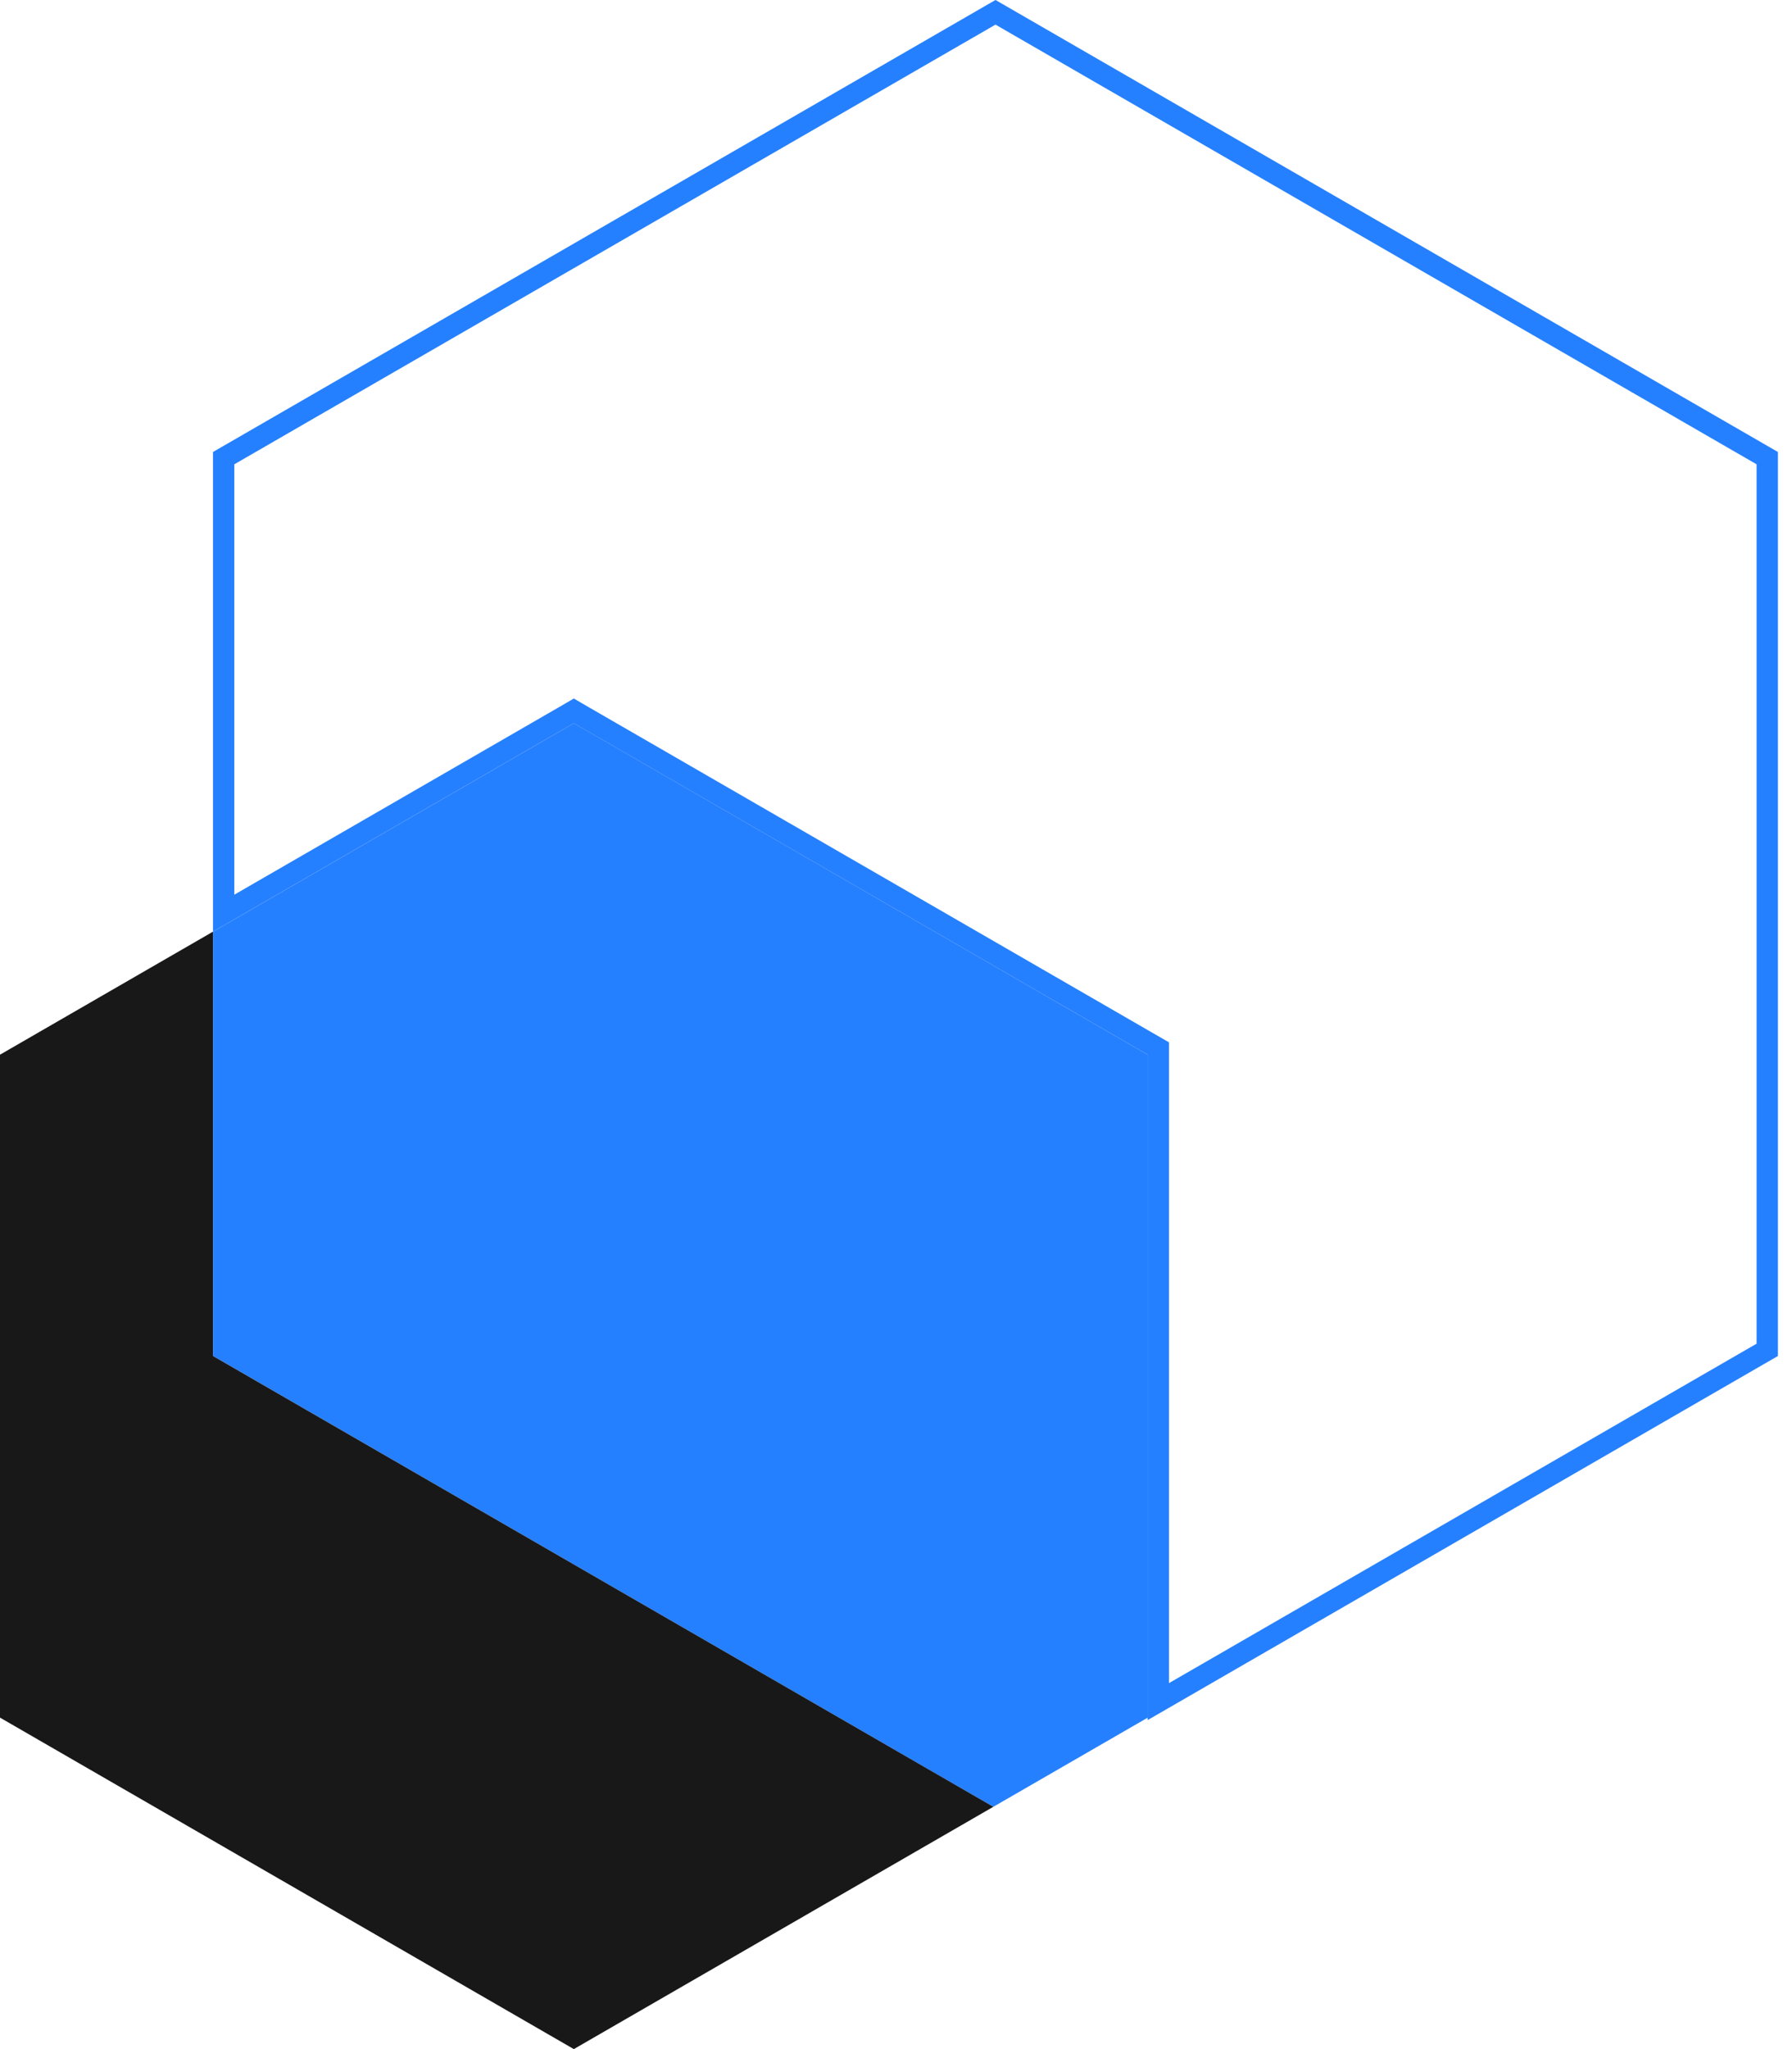
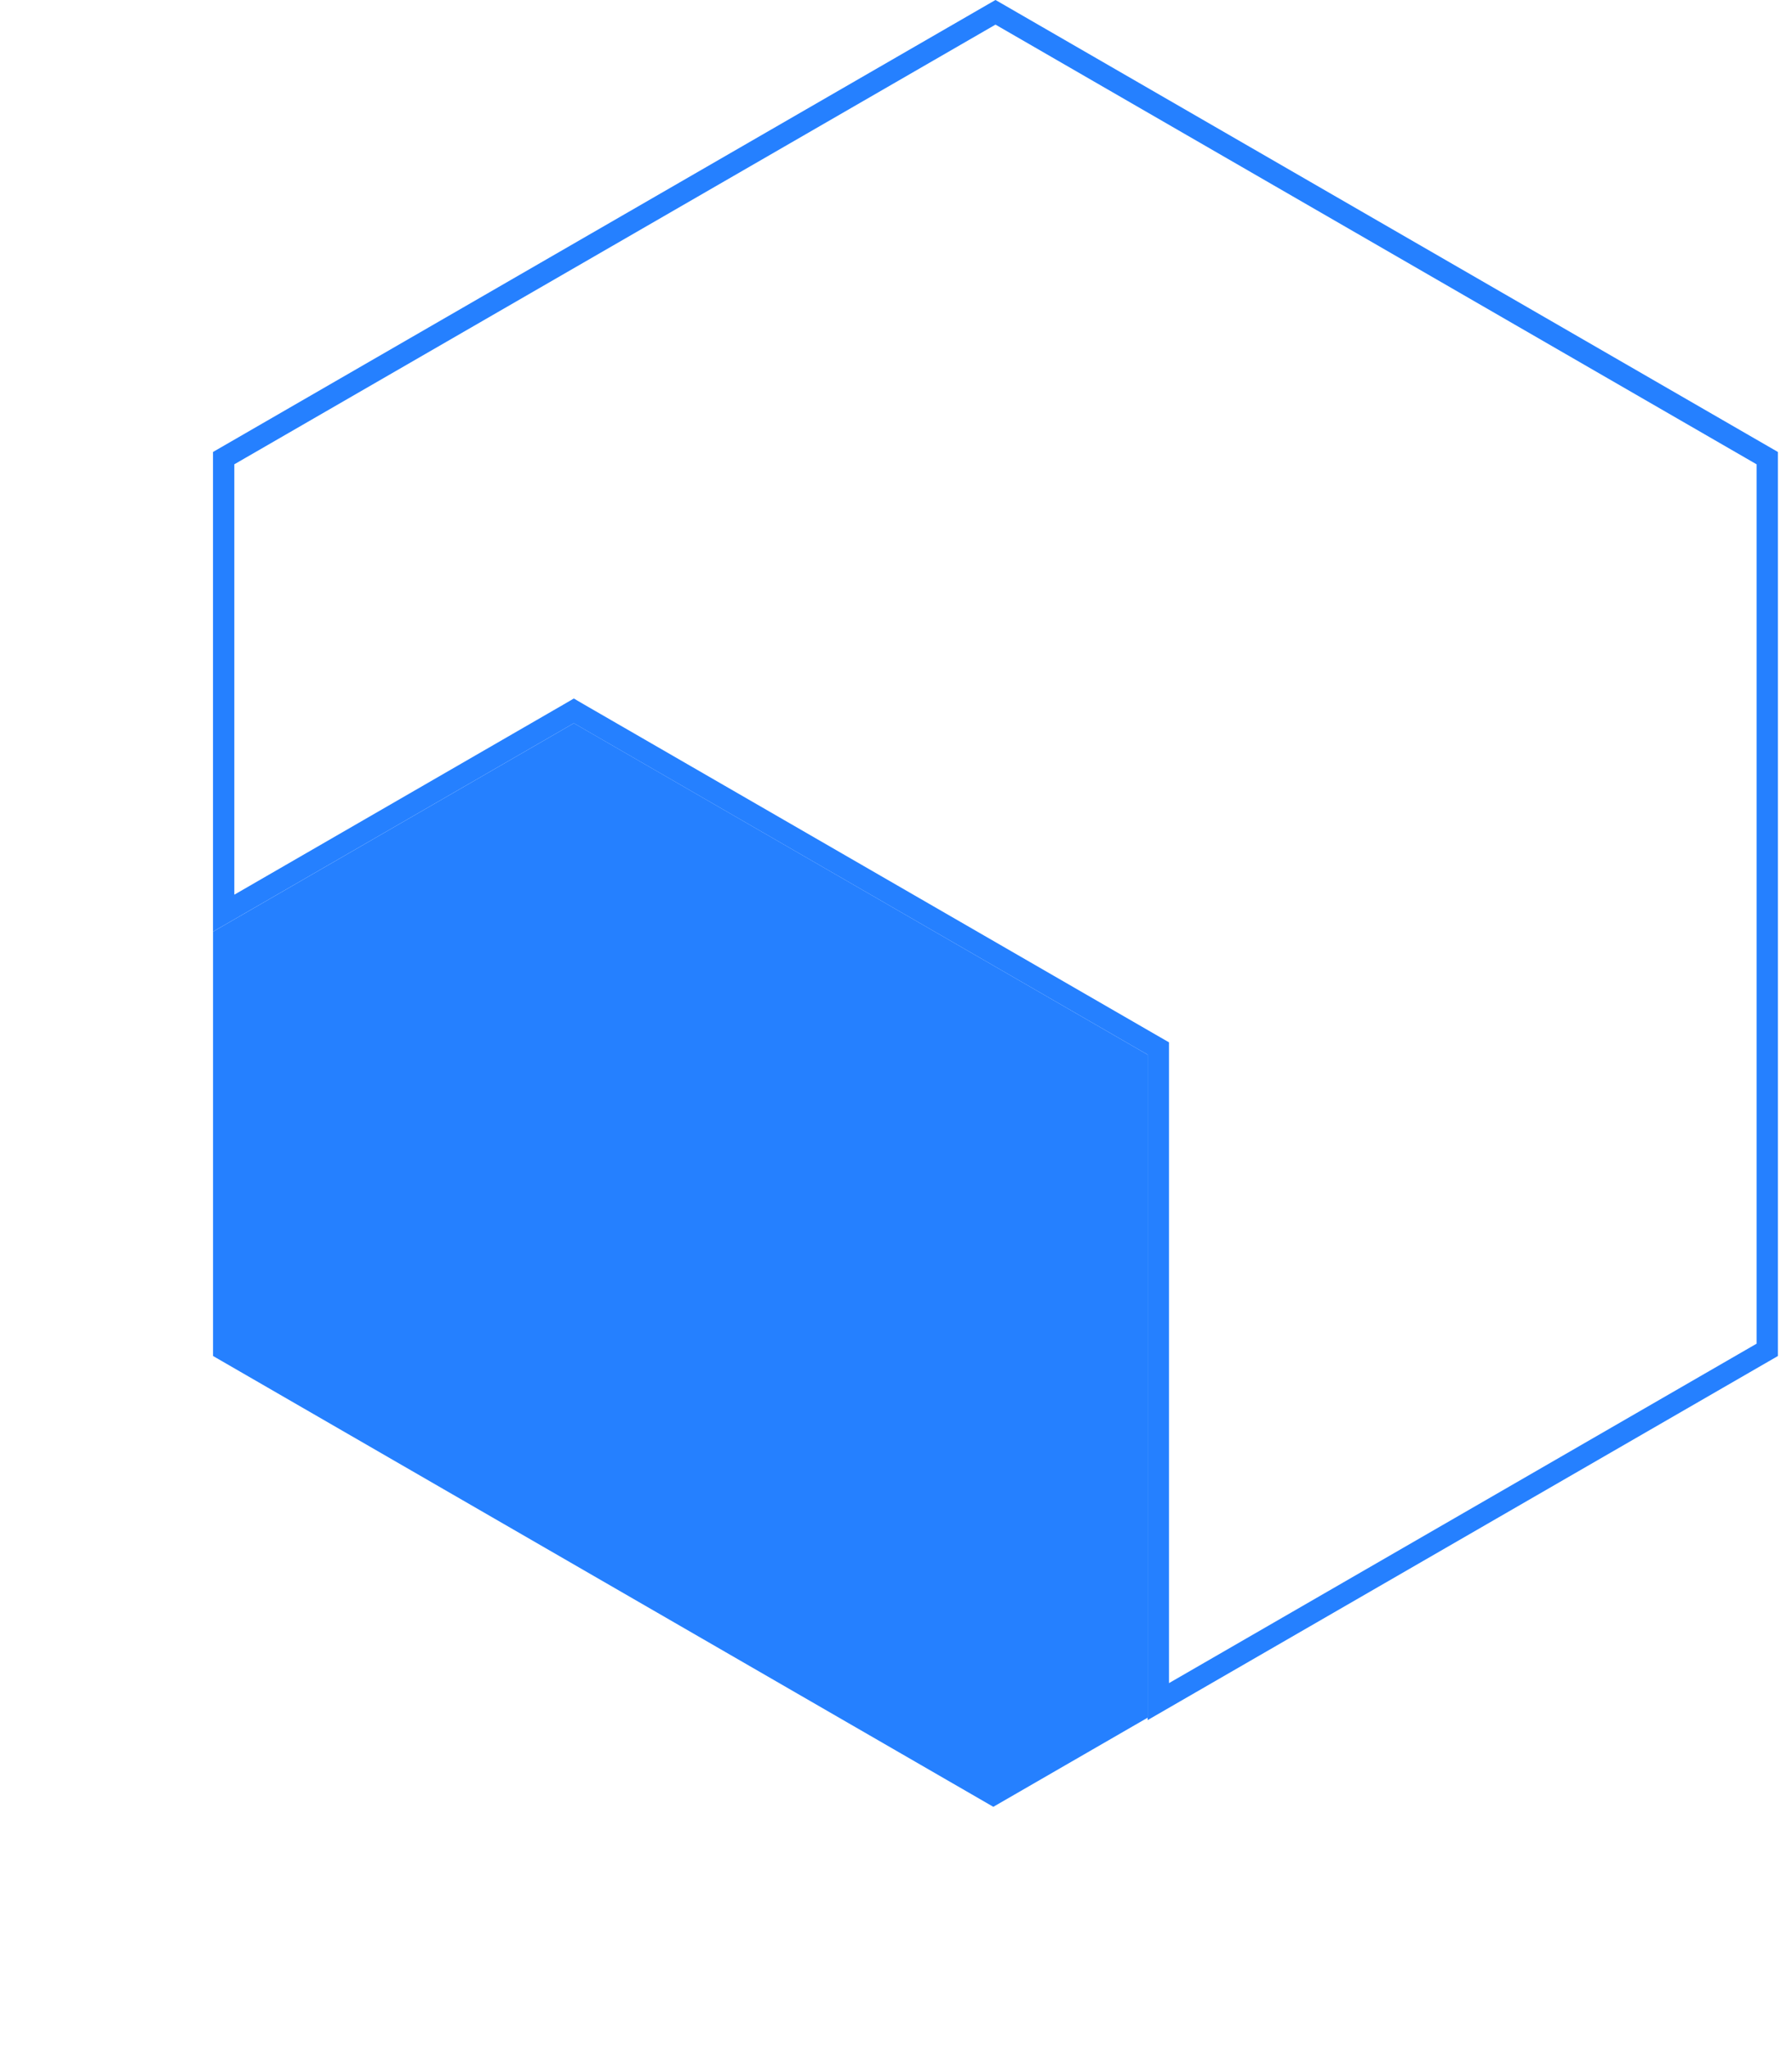
<svg xmlns="http://www.w3.org/2000/svg" width="42" height="48" fill="none">
  <path fill="#2580FF" d="M23.28 42.324 4.993 31.764v-9.94l8.457-4.883 13.449 7.765v15.53l-3.617 2.088Z" />
-   <path stroke="#2580FF" stroke-width=".5" d="m27.148 24.561-.125-.072-13.449-7.764-.125-.073-.125.073-8.082 4.666V10.732L23.332.288 41.42 10.732V31.62l-14.272 8.24V24.561Z" />
-   <path fill="#181819" fill-rule="evenodd" d="m0 24.706 4.992-2.882v9.94l18.289 10.56L13.449 48 0 40.235v-15.53Z" clip-rule="evenodd" />
+   <path stroke="#2580FF" stroke-width=".5" d="m27.148 24.561-.125-.072-13.449-7.764-.125-.073-.125.073-8.082 4.666V10.732L23.332.288 41.42 10.732V31.62l-14.272 8.24Z" />
</svg>